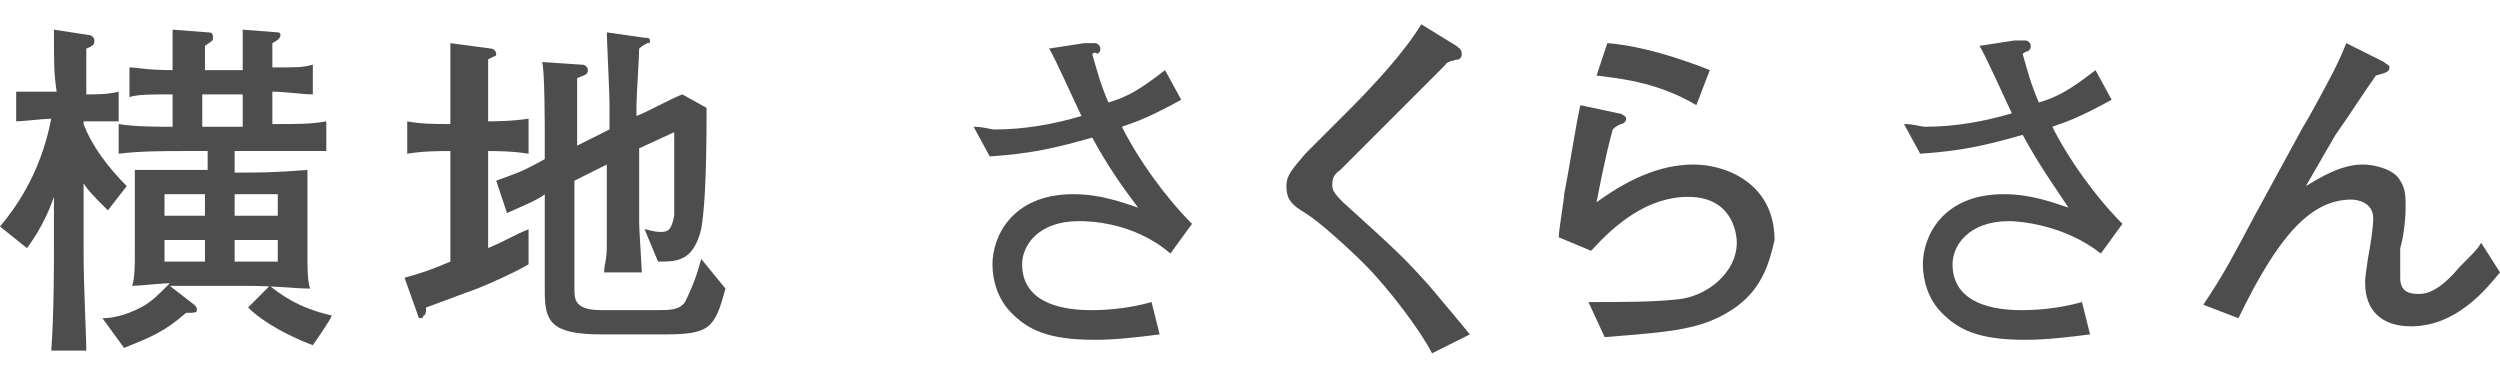
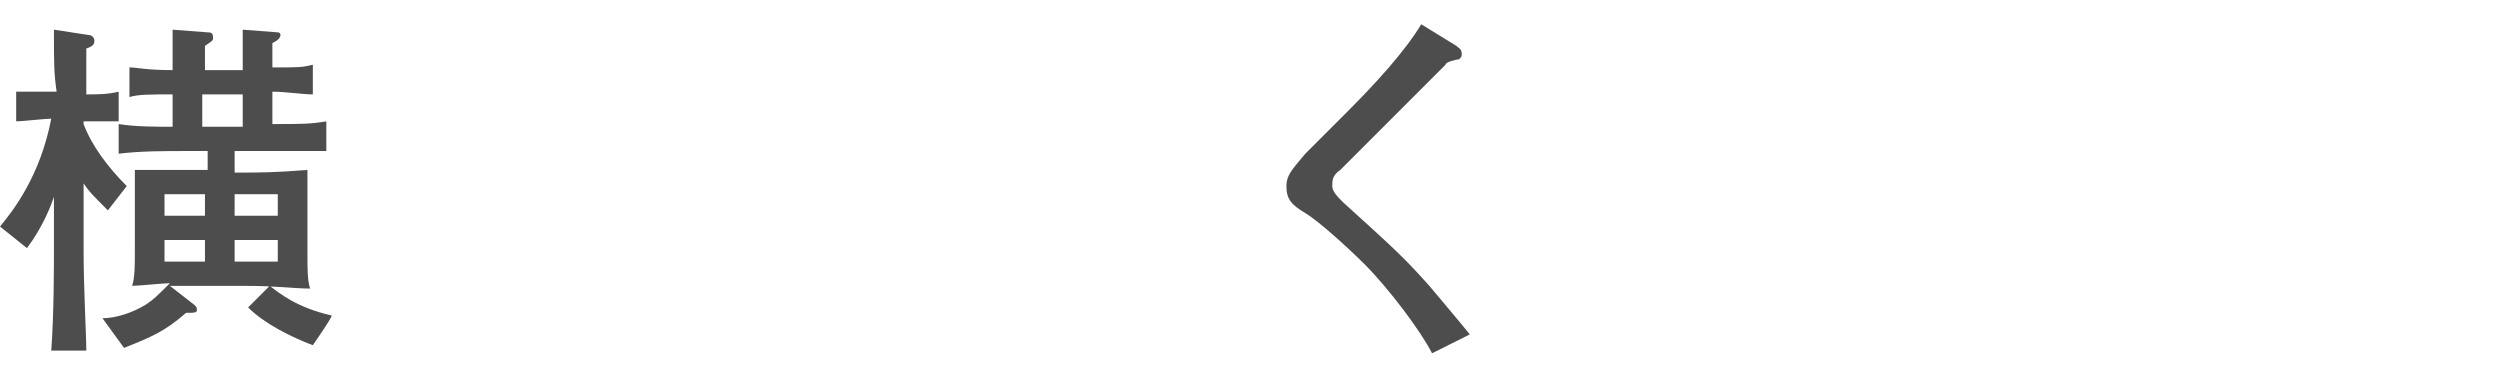
<svg xmlns="http://www.w3.org/2000/svg" version="1.1" id="_レイヤー_2" x="0px" y="0px" viewBox="0 0 92.7 14" style="enable-background:new 0 0 92.7 14;" xml:space="preserve">
  <style type="text/css">
	.st0{fill:#4D4D4D;}
</style>
  <g id="_レイヤー_1-2">
    <path class="st0" d="M4,7.8c-0.6-0.6-0.7-0.7-0.9-1v2.5c0,1.4,0.1,3.1,0.1,3.7H1.9C2,11.7,2,9.8,2,9.3V7.3C1.9,7.6,1.6,8.4,1,9.2   L0,8.4c0.5-0.6,1.5-1.9,1.9-4c-0.2,0-1.1,0.1-1.3,0.1V3.4c0.4,0,1,0,1.5,0C2,2.7,2,2.4,2,1.1l1.3,0.2c0.1,0,0.2,0.1,0.2,0.2   c0,0.1,0,0.2-0.3,0.3c0,0.9,0,1.1,0,1.7c0.4,0,0.8,0,1.2-0.1v1.1c-0.2,0-0.3,0-1,0H3.1c0,0.1,0,0.1,0,0.1C3.4,5.4,4,6.2,4.7,6.9   L4,7.8L4,7.8z M9.5,5.6H8.7v0.8c0.9,0,1.5,0,2.7-0.1c0,0.3,0,1.1,0,1.4v1.7c0,0.6,0,1,0.1,1.3c-0.6,0-1.2-0.1-2.4-0.1H7.2   c-0.3,0-0.4,0-0.9,0l0.9,0.7c0.1,0.1,0.1,0.1,0.1,0.2c0,0.1-0.1,0.1-0.4,0.1c-0.8,0.7-1.3,0.9-2.3,1.3l-0.8-1.1   c0.5,0,1.1-0.2,1.6-0.5c0.3-0.2,0.4-0.3,0.9-0.8c-0.2,0-1.2,0.1-1.4,0.1C5,10.3,5,9.8,5,9.4V7.8c0-0.3,0-1.2,0-1.5   c0.3,0,0.6,0,1.4,0h1.3V5.6H6.9c-0.8,0-1.7,0-2.5,0.1V4.6c0.6,0.1,1.4,0.1,2,0.1V3.5c-0.8,0-1.3,0-1.6,0.1V2.5   c0.3,0,0.6,0.1,1.6,0.1c0-0.7,0-0.8,0-1.5l1.3,0.1c0.1,0,0.2,0,0.2,0.2c0,0.1,0,0.1-0.3,0.3c0,0.4,0,0.7,0,0.9H9C9,2.4,9,2.2,9,2   c0-0.7,0-0.8,0-0.9l1.3,0.1c0.1,0,0.1,0.1,0.1,0.1c0,0.1-0.1,0.2-0.3,0.3c0,0.2,0,0.8,0,0.9c1,0,1.1,0,1.5-0.1v1.1   c-0.4,0-1-0.1-1.5-0.1v1.2c1.1,0,1.4,0,2-0.1v1.1C11,5.6,10,5.6,9.5,5.6L9.5,5.6z M7.6,7.2H6.1V8h1.5V7.2z M7.6,8.9H6.1v0.8h1.5   V8.9z M9,3.5H7.5v1.2H9V3.5z M10.3,7.2H8.7V8h1.6C10.3,8,10.3,7.2,10.3,7.2z M10.3,8.9H8.7v0.8h1.6C10.3,9.7,10.3,8.9,10.3,8.9z    M11.6,12.8c-0.8-0.3-1.8-0.8-2.4-1.4l0.8-0.8c0.4,0.3,1,0.8,2.3,1.1C12.3,11.8,11.6,12.8,11.6,12.8z" />
-     <path class="st0" d="M17.7,10.7c-0.3,0.1-1.6,0.6-1.9,0.7c0,0.1,0,0.3-0.1,0.3c0,0.1-0.1,0.1-0.1,0.1c-0.1,0-0.1-0.1-0.1-0.1   L15,10.3c0.7-0.2,1-0.3,1.7-0.6V5.6c-0.4,0-1,0-1.6,0.1V4.5c0.5,0.1,1.1,0.1,1.6,0.1c0-1,0-2.2,0-3l1.5,0.2c0.1,0,0.2,0.1,0.2,0.2   c0,0.1-0.1,0.1-0.1,0.1c0,0-0.2,0.1-0.2,0.1c0,0.4,0,2,0,2.3c0.1,0,0.9,0,1.5-0.1v1.3c-0.6-0.1-1.3-0.1-1.5-0.1v3.6   c0.7-0.3,1-0.5,1.5-0.7v1.3C19.1,10.1,18.2,10.5,17.7,10.7L17.7,10.7z M24.6,12.4h-2.3c-1.9,0-2.1-0.5-2.1-1.6V7.2   C20,7.4,19,7.8,18.8,7.9l-0.4-1.2c0.8-0.3,0.9-0.3,1.8-0.8V5.1c0-0.3,0-2.6-0.1-2.8l1.5,0.1c0.1,0,0.2,0.1,0.2,0.2   c0,0.2-0.2,0.2-0.4,0.3c0,0.2,0,1.9,0,2.2v0.3l1.2-0.6v-1c0-0.3-0.1-2.4-0.1-2.6l1.4,0.2c0.1,0,0.2,0,0.2,0.1c0,0.1,0,0.1-0.1,0.1   c0,0-0.2,0.1-0.3,0.2c0,0.3-0.1,1.8-0.1,2.1v0.4c0.3-0.1,1.4-0.7,1.7-0.8L26.2,4c0,2.9-0.1,3.9-0.2,4.5c-0.3,1.2-0.9,1.2-1.6,1.2   l-0.5-1.2c0.1,0,0.3,0.1,0.6,0.1c0.3,0,0.4-0.1,0.5-0.6C25,7.6,25,6.6,25,4.9c-0.2,0.1-1.1,0.5-1.3,0.6v2.7c0,0.1,0,0.3,0.1,1.9   h-1.4c0-0.3,0.1-0.4,0.1-1c0-0.1,0-0.7,0-0.8V6.1l-1.2,0.6v4c0,0.4,0,0.8,1,0.8h2.1c0.4,0,0.8,0,1-0.3c0.1-0.2,0.4-0.8,0.6-1.6   l0.9,1.1C26.5,12.2,26.3,12.4,24.6,12.4L24.6,12.4z" />
-     <path class="st0" d="M43.4,9.4C42,8.2,40.3,8.2,40,8.2c-1.5,0-2.1,0.9-2.1,1.6c0,1.7,2.1,1.7,2.6,1.7c0.7,0,1.5-0.1,2.2-0.3   l0.3,1.2c-0.8,0.1-1.6,0.2-2.4,0.2c-1.8,0-2.5-0.4-3.1-1c-0.5-0.5-0.7-1.2-0.7-1.8c0-1,0.7-2.6,3-2.6c1,0,1.8,0.3,2.4,0.5   c-0.6-0.8-1.1-1.5-1.7-2.6c-1.4,0.4-2.3,0.6-3.8,0.7l-0.6-1.1c0.4,0,0.6,0.1,0.8,0.1c1.1,0,2.2-0.2,3.2-0.5c-0.2-0.4-1-2.2-1.2-2.5   l1.3-0.2c0,0,0.3,0,0.4,0c0.1,0,0.2,0.1,0.2,0.2c0,0.1,0,0.1-0.1,0.2C40.6,1.9,40.5,2,40.5,2c0.2,0.7,0.3,1.1,0.6,1.8   c0.7-0.2,1.2-0.5,2.1-1.2l0.6,1.1c-1.1,0.6-1.6,0.8-2.2,1c0.6,1.2,1.6,2.6,2.6,3.6L43.4,9.4L43.4,9.4z" />
    <path class="st0" d="M53.1,13.1c-0.4-0.8-1.6-2.4-2.5-3.3c-0.6-0.6-1.7-1.6-2.2-1.9c-0.5-0.3-0.7-0.5-0.7-1c0-0.4,0.2-0.6,0.7-1.2   c0.2-0.2,1.3-1.3,1.6-1.6c1-1,2.1-2.2,2.7-3.2L54,1.7c0.1,0.1,0.2,0.1,0.2,0.3c0,0.1,0,0.1-0.1,0.2c-0.1,0-0.5,0.1-0.5,0.2   c-0.9,0.9-1.5,1.5-2.8,2.8c-0.3,0.3-0.8,0.8-1.1,1.1c-0.3,0.2-0.3,0.4-0.3,0.6c0,0.2,0.2,0.4,0.4,0.6c2.1,1.9,2.3,2.1,3.2,3.1   c0.5,0.6,1.1,1.3,1.5,1.8L53.1,13.1L53.1,13.1z" />
-     <path class="st0" d="M64.2,11.5c-1.1,0.7-2.1,0.8-4.7,1l-0.6-1.3c1.3,0,2.4,0,3.3-0.1c1.1-0.1,2.2-1,2.2-2.1c0-0.4-0.2-1.7-1.8-1.7   c-1.5,0-2.7,1-3.6,2l-1.2-0.5c0-0.3,0.2-1.4,0.2-1.6c0.2-1,0.4-2.4,0.6-3.3l1.4,0.3c0.1,0,0.3,0.1,0.3,0.2c0,0.1-0.1,0.2-0.2,0.2   c-0.2,0.1-0.2,0.1-0.3,0.2c-0.3,1.1-0.5,2.2-0.6,2.7c1.1-0.8,2.3-1.4,3.6-1.4c1.2,0,3,0.7,3,2.8C65.6,9.8,65.3,10.8,64.2,11.5   L64.2,11.5z M62.9,3.9c-1.5-0.9-3-1-3.7-1.1l0.4-1.2c1.3,0.1,2.8,0.6,3.8,1L62.9,3.9z" />
-     <path class="st0" d="M77.9,9.4c-1.4-1.1-3.1-1.2-3.4-1.2c-1.5,0-2.1,0.9-2.1,1.6c0,1.7,2.1,1.7,2.6,1.7c0.7,0,1.5-0.1,2.2-0.3   l0.3,1.2c-0.8,0.1-1.6,0.2-2.4,0.2c-1.8,0-2.5-0.4-3.1-1c-0.5-0.5-0.7-1.2-0.7-1.8c0-1,0.7-2.6,3-2.6c1,0,1.8,0.3,2.4,0.5   C76.1,6.8,75.6,6.1,75,5c-1.4,0.4-2.3,0.6-3.8,0.7l-0.6-1.1c0.4,0,0.6,0.1,0.8,0.1c1.1,0,2.2-0.2,3.2-0.5c-0.2-0.4-1-2.2-1.2-2.5   l1.3-0.2c0,0,0.3,0,0.4,0c0.1,0,0.2,0.1,0.2,0.2c0,0.1,0,0.1-0.1,0.2C75.1,1.9,75,2,75,2c0.2,0.7,0.3,1.1,0.6,1.8   c0.7-0.2,1.2-0.5,2.1-1.2l0.6,1.1c-1.1,0.6-1.6,0.8-2.2,1c0.6,1.2,1.6,2.6,2.6,3.6L77.9,9.4L77.9,9.4z" />
-     <path class="st0" d="M89.4,12.1c-1.1,0-1.7-0.6-1.7-1.6c0-0.2,0-0.2,0.1-0.9C87.9,9.1,88,8.4,88,8.1c0-0.6-0.6-0.7-0.8-0.7   c-1.5,0-2.7,1.3-4.2,4.4l-1.3-0.5c0.8-1.2,1.1-1.8,1.9-3.3l1.8-3.3c0.2-0.3,1-1.8,1.1-2c0.2-0.4,0.3-0.6,0.5-1.1l1.4,0.7   c0.1,0.1,0.2,0.1,0.2,0.2c0,0.2-0.2,0.2-0.5,0.3c-0.5,0.7-1,1.5-1.5,2.2l-1.1,1.9c0.5-0.3,1.3-0.8,2.1-0.8c0.5,0,1.2,0.2,1.4,0.6   c0.2,0.3,0.2,0.6,0.2,1c0,0.5-0.1,1.2-0.2,1.5C89,9.7,89,10.1,89,10.3c0,0.5,0.3,0.6,0.7,0.6c0.5,0,1-0.4,1.5-1   c0.5-0.5,0.7-0.7,0.8-0.9l0.7,1.1C92.2,10.7,91.1,12.1,89.4,12.1L89.4,12.1z" />
  </g>
</svg>